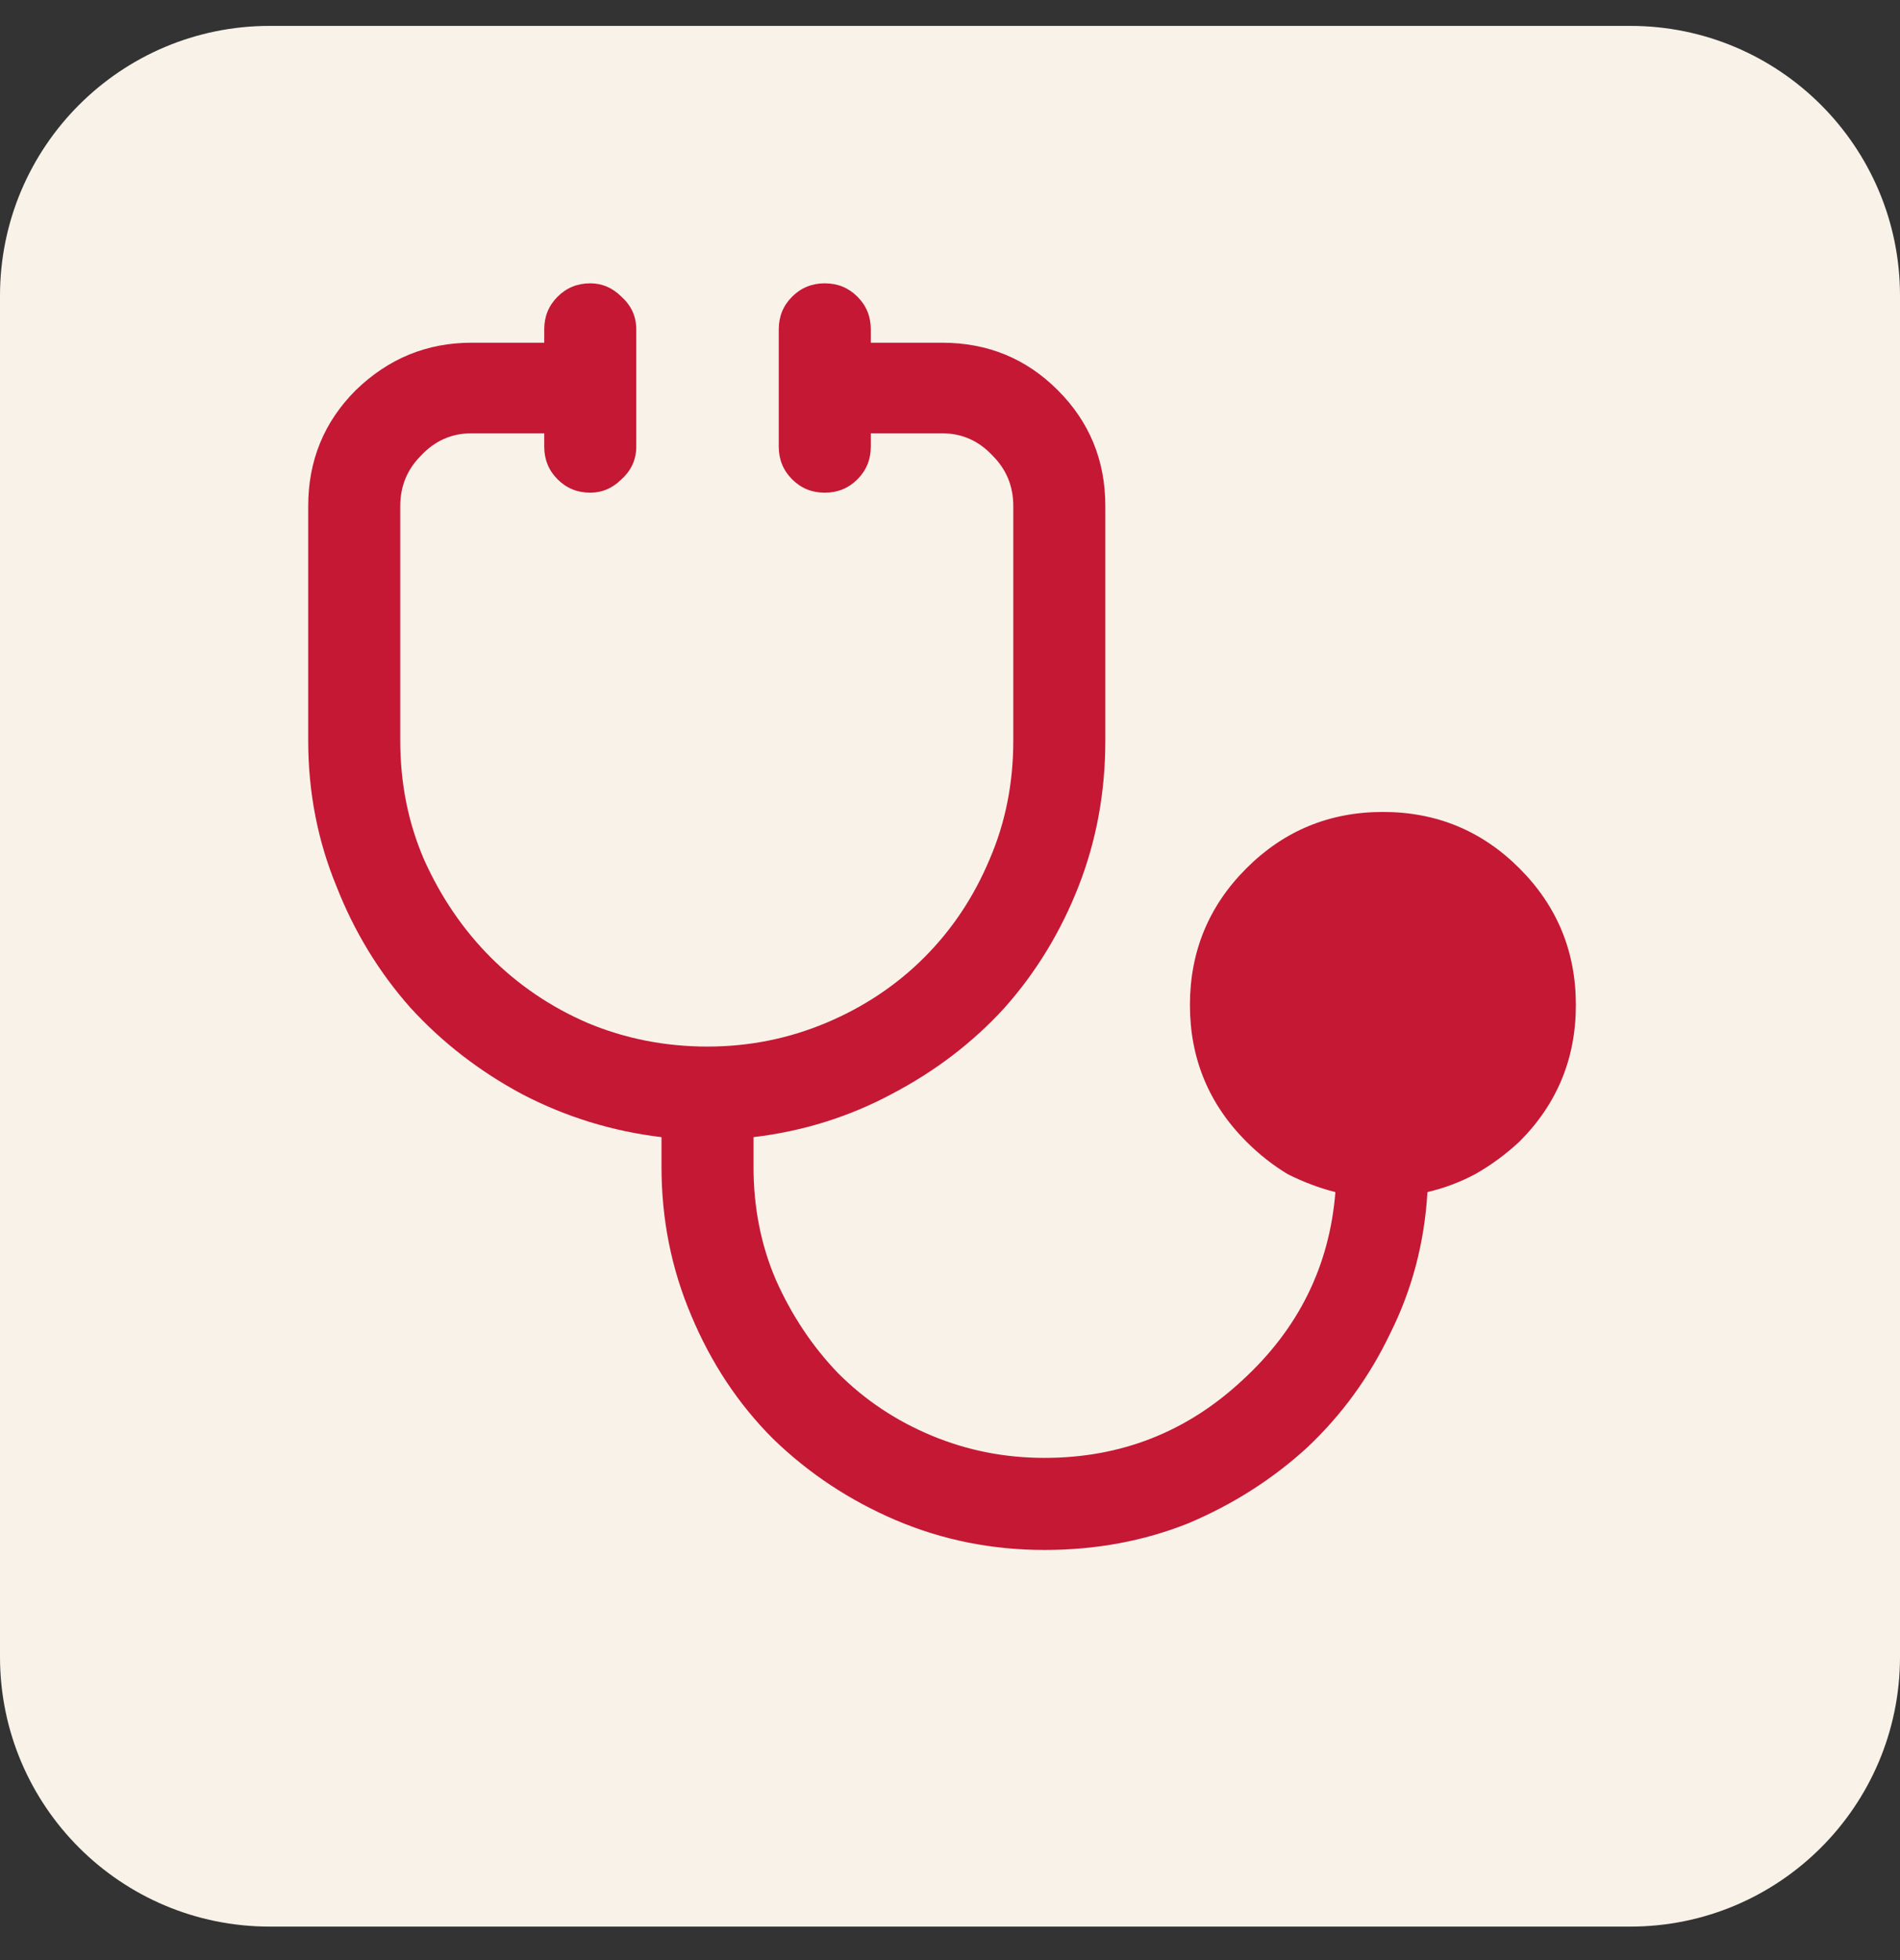
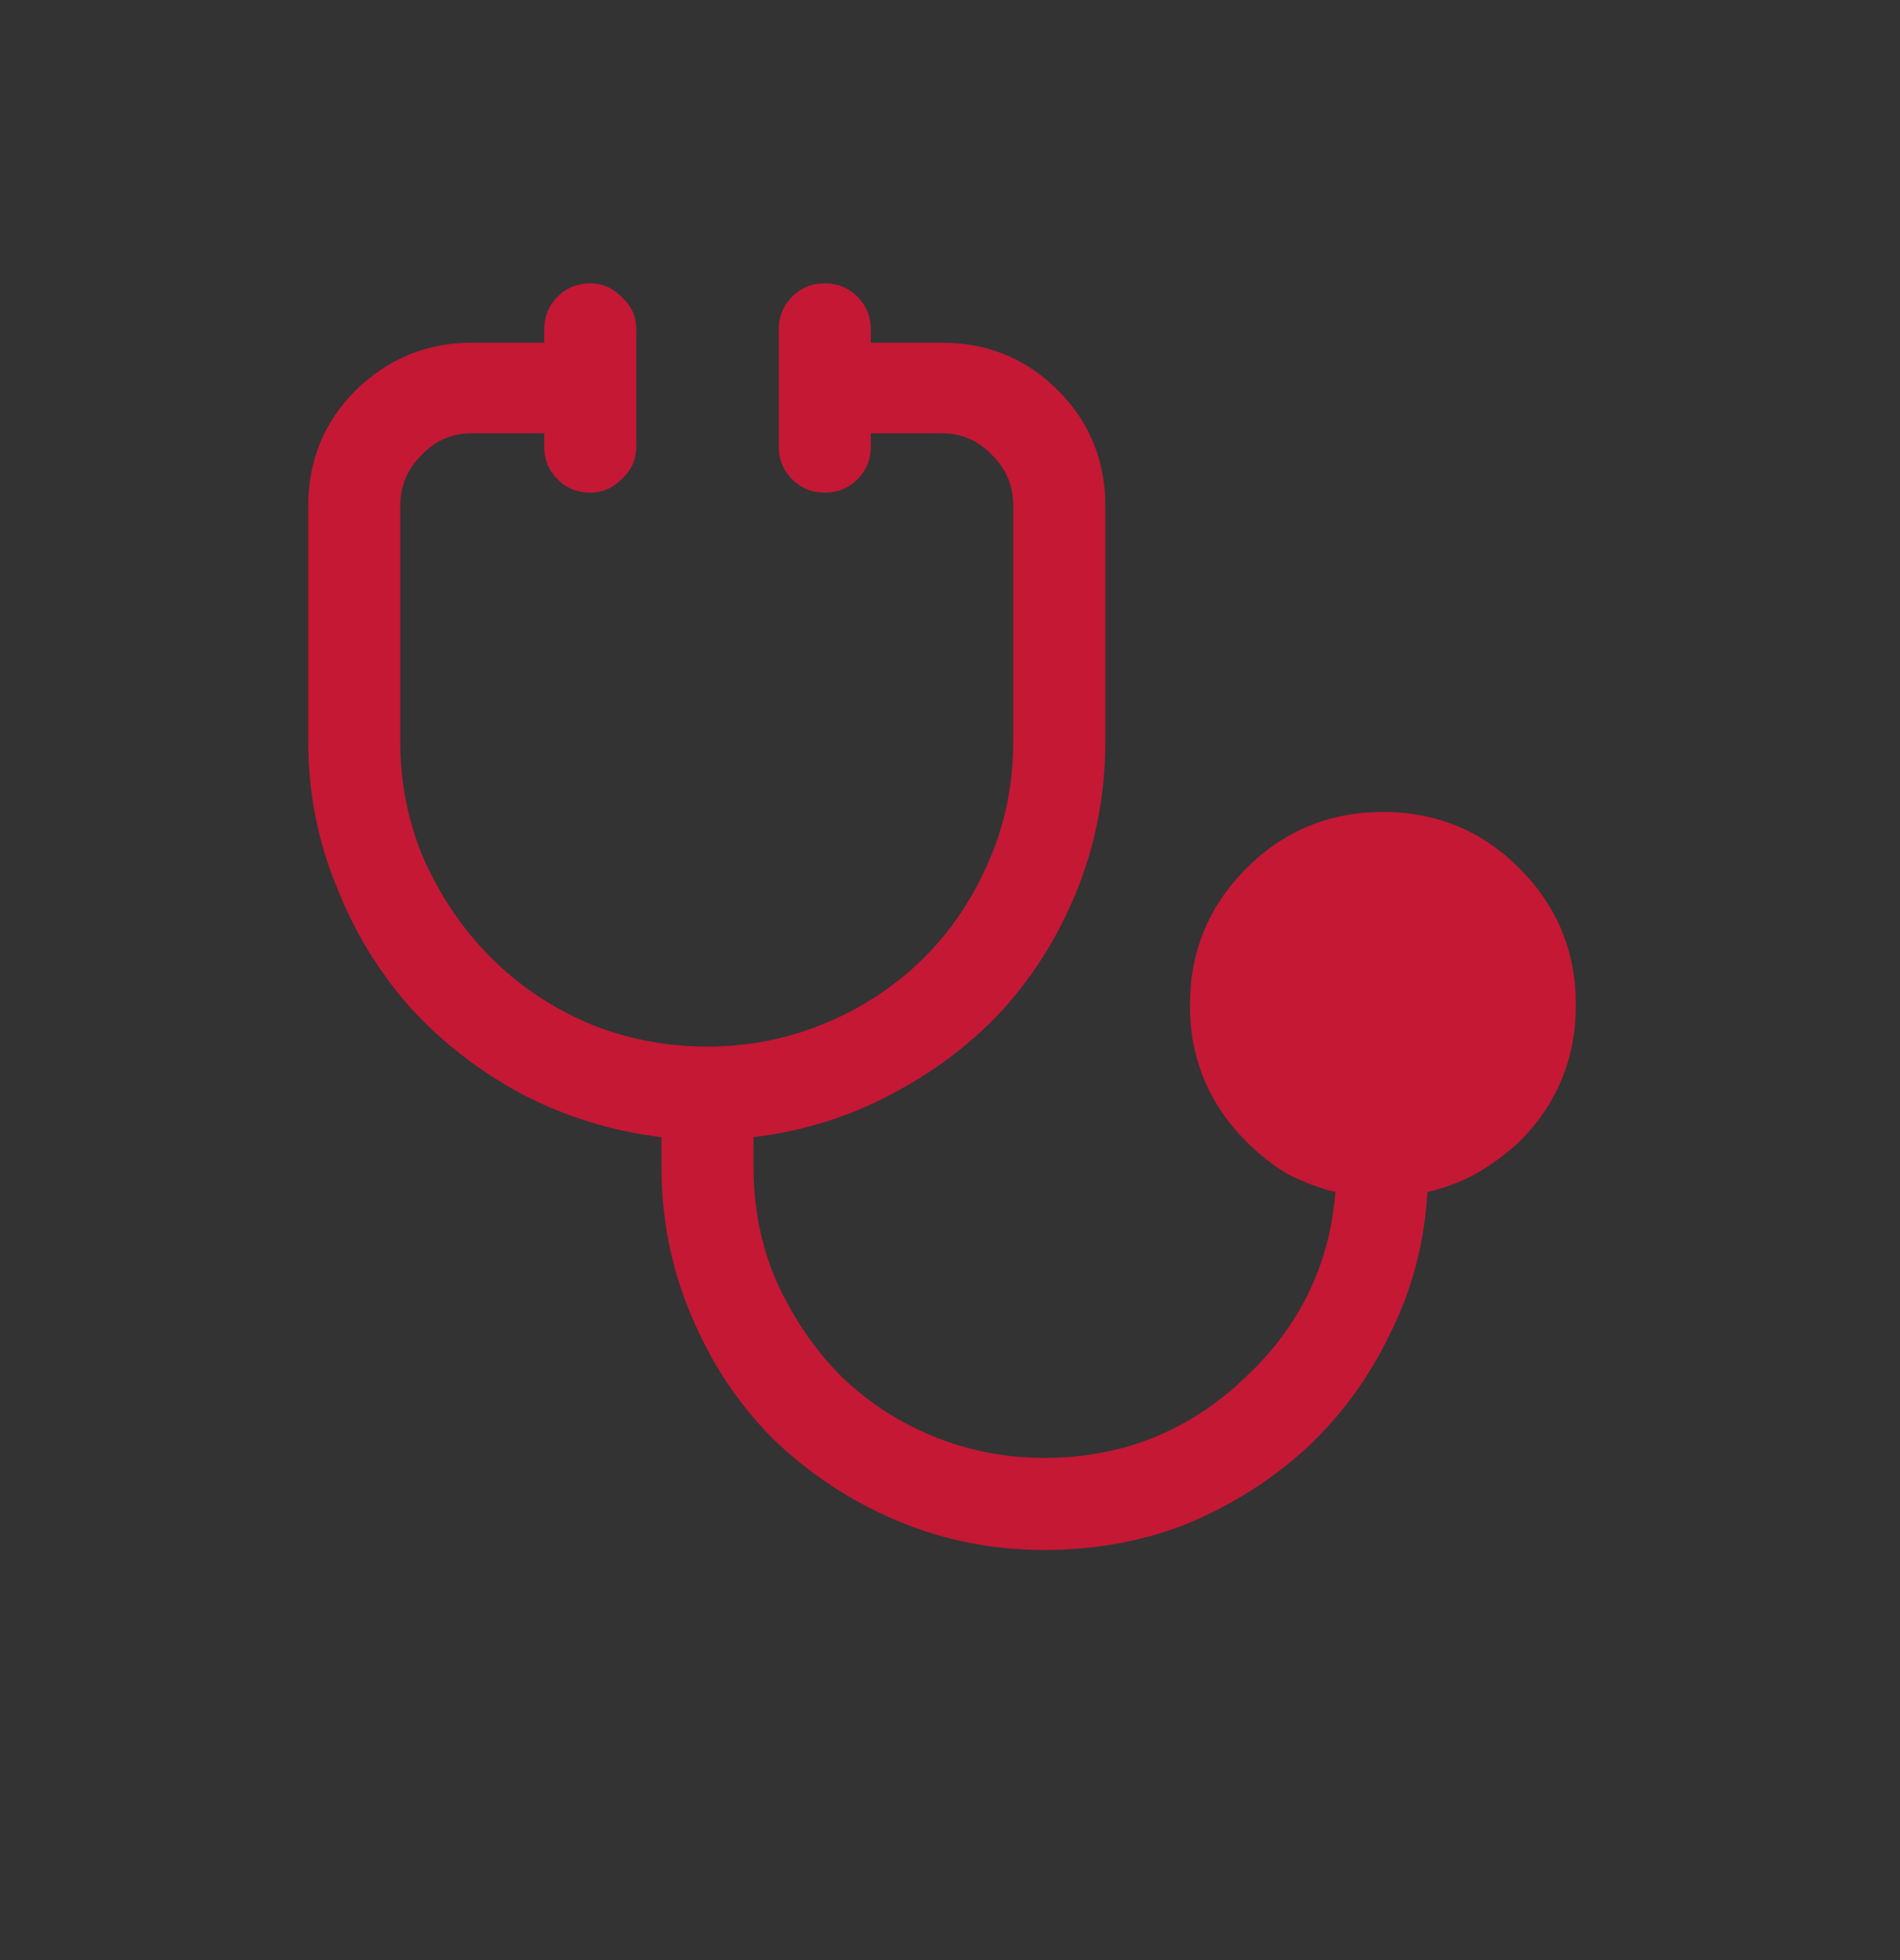
<svg xmlns="http://www.w3.org/2000/svg" width="32" height="33" viewBox="0 0 32 33" fill="none">
  <rect x="0" y="0" width="32" height="33" fill="#333333" stroke="none" />
-   <path d="M4.79194e-06 27.894C4.43306e-06 30.403 2.034 32.436 4.542 32.436L27.458 32.436C29.966 32.436 32 30.403 32 27.894L32 4.979C32 2.47 29.966 0.436 27.458 0.436L4.542 0.436C2.034 0.436 8.42909e-06 2.47 8.07021e-06 4.979L4.79194e-06 27.894Z" fill="#F9F2E8" />
  <path d="M9.941 4.77C10.141 4.77 10.316 4.845 10.466 4.995C10.633 5.145 10.716 5.328 10.716 5.545V7.52C10.716 7.736 10.633 7.92 10.466 8.07C10.316 8.22 10.141 8.295 9.941 8.295C9.725 8.295 9.541 8.22 9.391 8.07C9.241 7.92 9.166 7.736 9.166 7.52V7.295H7.941C7.608 7.295 7.325 7.42 7.091 7.67C6.858 7.903 6.741 8.186 6.741 8.52V12.47C6.741 13.186 6.875 13.853 7.141 14.47C7.425 15.103 7.8 15.653 8.266 16.12C8.733 16.586 9.275 16.953 9.891 17.22C10.525 17.486 11.2 17.62 11.916 17.62C12.616 17.62 13.283 17.486 13.916 17.22C14.55 16.953 15.1 16.586 15.566 16.12C16.033 15.653 16.4 15.103 16.666 14.47C16.933 13.853 17.066 13.186 17.066 12.47V8.52C17.066 8.186 16.95 7.903 16.716 7.67C16.483 7.42 16.2 7.295 15.866 7.295H14.666V7.52C14.666 7.736 14.591 7.92 14.441 8.07C14.291 8.22 14.108 8.295 13.891 8.295C13.675 8.295 13.491 8.22 13.341 8.07C13.191 7.92 13.116 7.736 13.116 7.52V5.545C13.116 5.328 13.191 5.145 13.341 4.995C13.491 4.845 13.675 4.77 13.891 4.77C14.108 4.77 14.291 4.845 14.441 4.995C14.591 5.145 14.666 5.328 14.666 5.545V5.77H15.866C16.633 5.77 17.283 6.036 17.816 6.57C18.35 7.103 18.616 7.753 18.616 8.52V12.47C18.616 13.336 18.466 14.153 18.166 14.92C17.866 15.686 17.45 16.37 16.916 16.97C16.383 17.553 15.75 18.036 15.016 18.42C14.3 18.803 13.525 19.045 12.691 19.145V19.645C12.691 20.328 12.816 20.961 13.066 21.545C13.333 22.145 13.683 22.67 14.116 23.12C14.566 23.57 15.091 23.92 15.691 24.17C16.291 24.42 16.925 24.545 17.591 24.545C18.875 24.545 19.983 24.111 20.916 23.245C21.866 22.378 22.391 21.32 22.491 20.07C22.225 20.003 21.958 19.903 21.691 19.77C21.441 19.62 21.208 19.436 20.991 19.22C20.358 18.586 20.041 17.82 20.041 16.92C20.041 16.02 20.358 15.253 20.991 14.62C21.625 13.986 22.391 13.67 23.291 13.67C24.191 13.67 24.958 13.986 25.591 14.62C26.225 15.253 26.541 16.02 26.541 16.92C26.541 17.82 26.225 18.586 25.591 19.22C25.358 19.436 25.108 19.62 24.841 19.77C24.591 19.903 24.325 20.003 24.041 20.07C23.991 20.92 23.783 21.711 23.416 22.445C23.066 23.178 22.6 23.82 22.016 24.37C21.433 24.903 20.766 25.328 20.016 25.645C19.266 25.945 18.458 26.095 17.591 26.095C16.708 26.095 15.875 25.928 15.091 25.595C14.308 25.261 13.616 24.803 13.016 24.22C12.433 23.636 11.975 22.945 11.641 22.145C11.308 21.361 11.141 20.528 11.141 19.645V19.145C10.308 19.045 9.525 18.803 8.791 18.42C8.075 18.036 7.45 17.553 6.916 16.97C6.383 16.37 5.966 15.686 5.666 14.92C5.35 14.153 5.191 13.336 5.191 12.47V8.52C5.191 7.753 5.458 7.103 5.991 6.57C6.541 6.036 7.191 5.77 7.941 5.77H9.166V5.545C9.166 5.328 9.241 5.145 9.391 4.995C9.541 4.845 9.725 4.77 9.941 4.77Z" fill="#C41835" />
</svg>